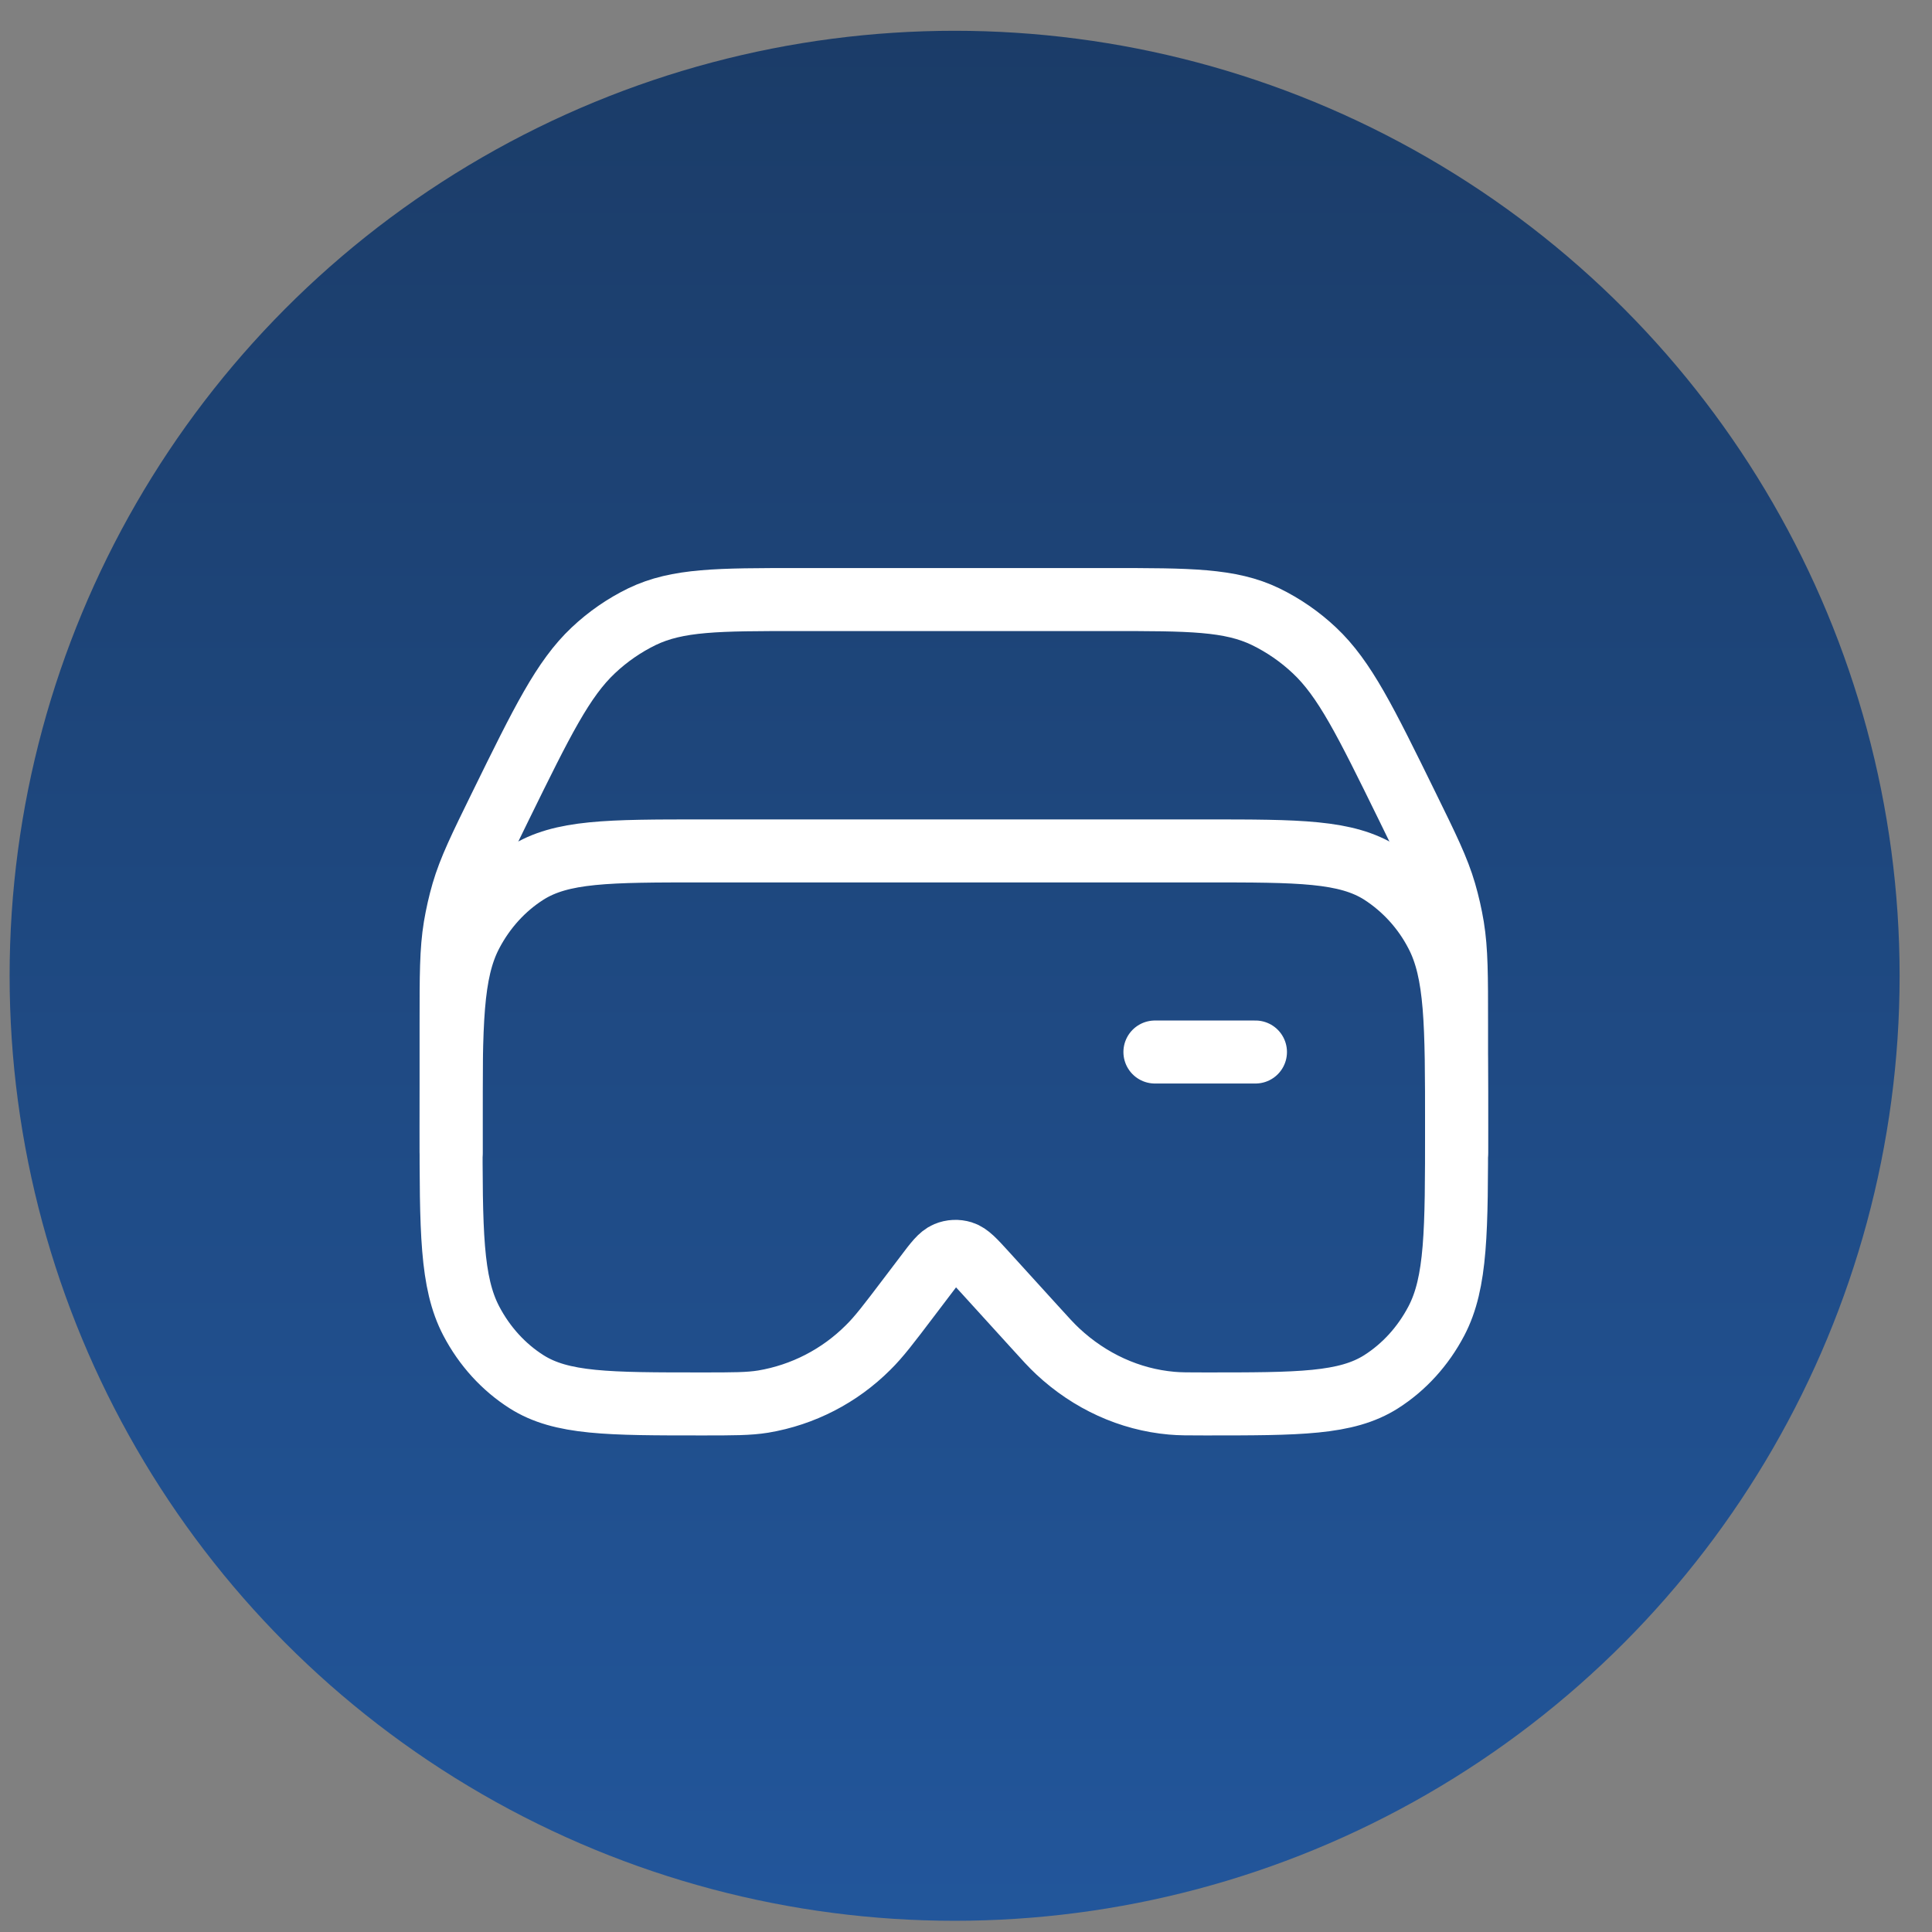
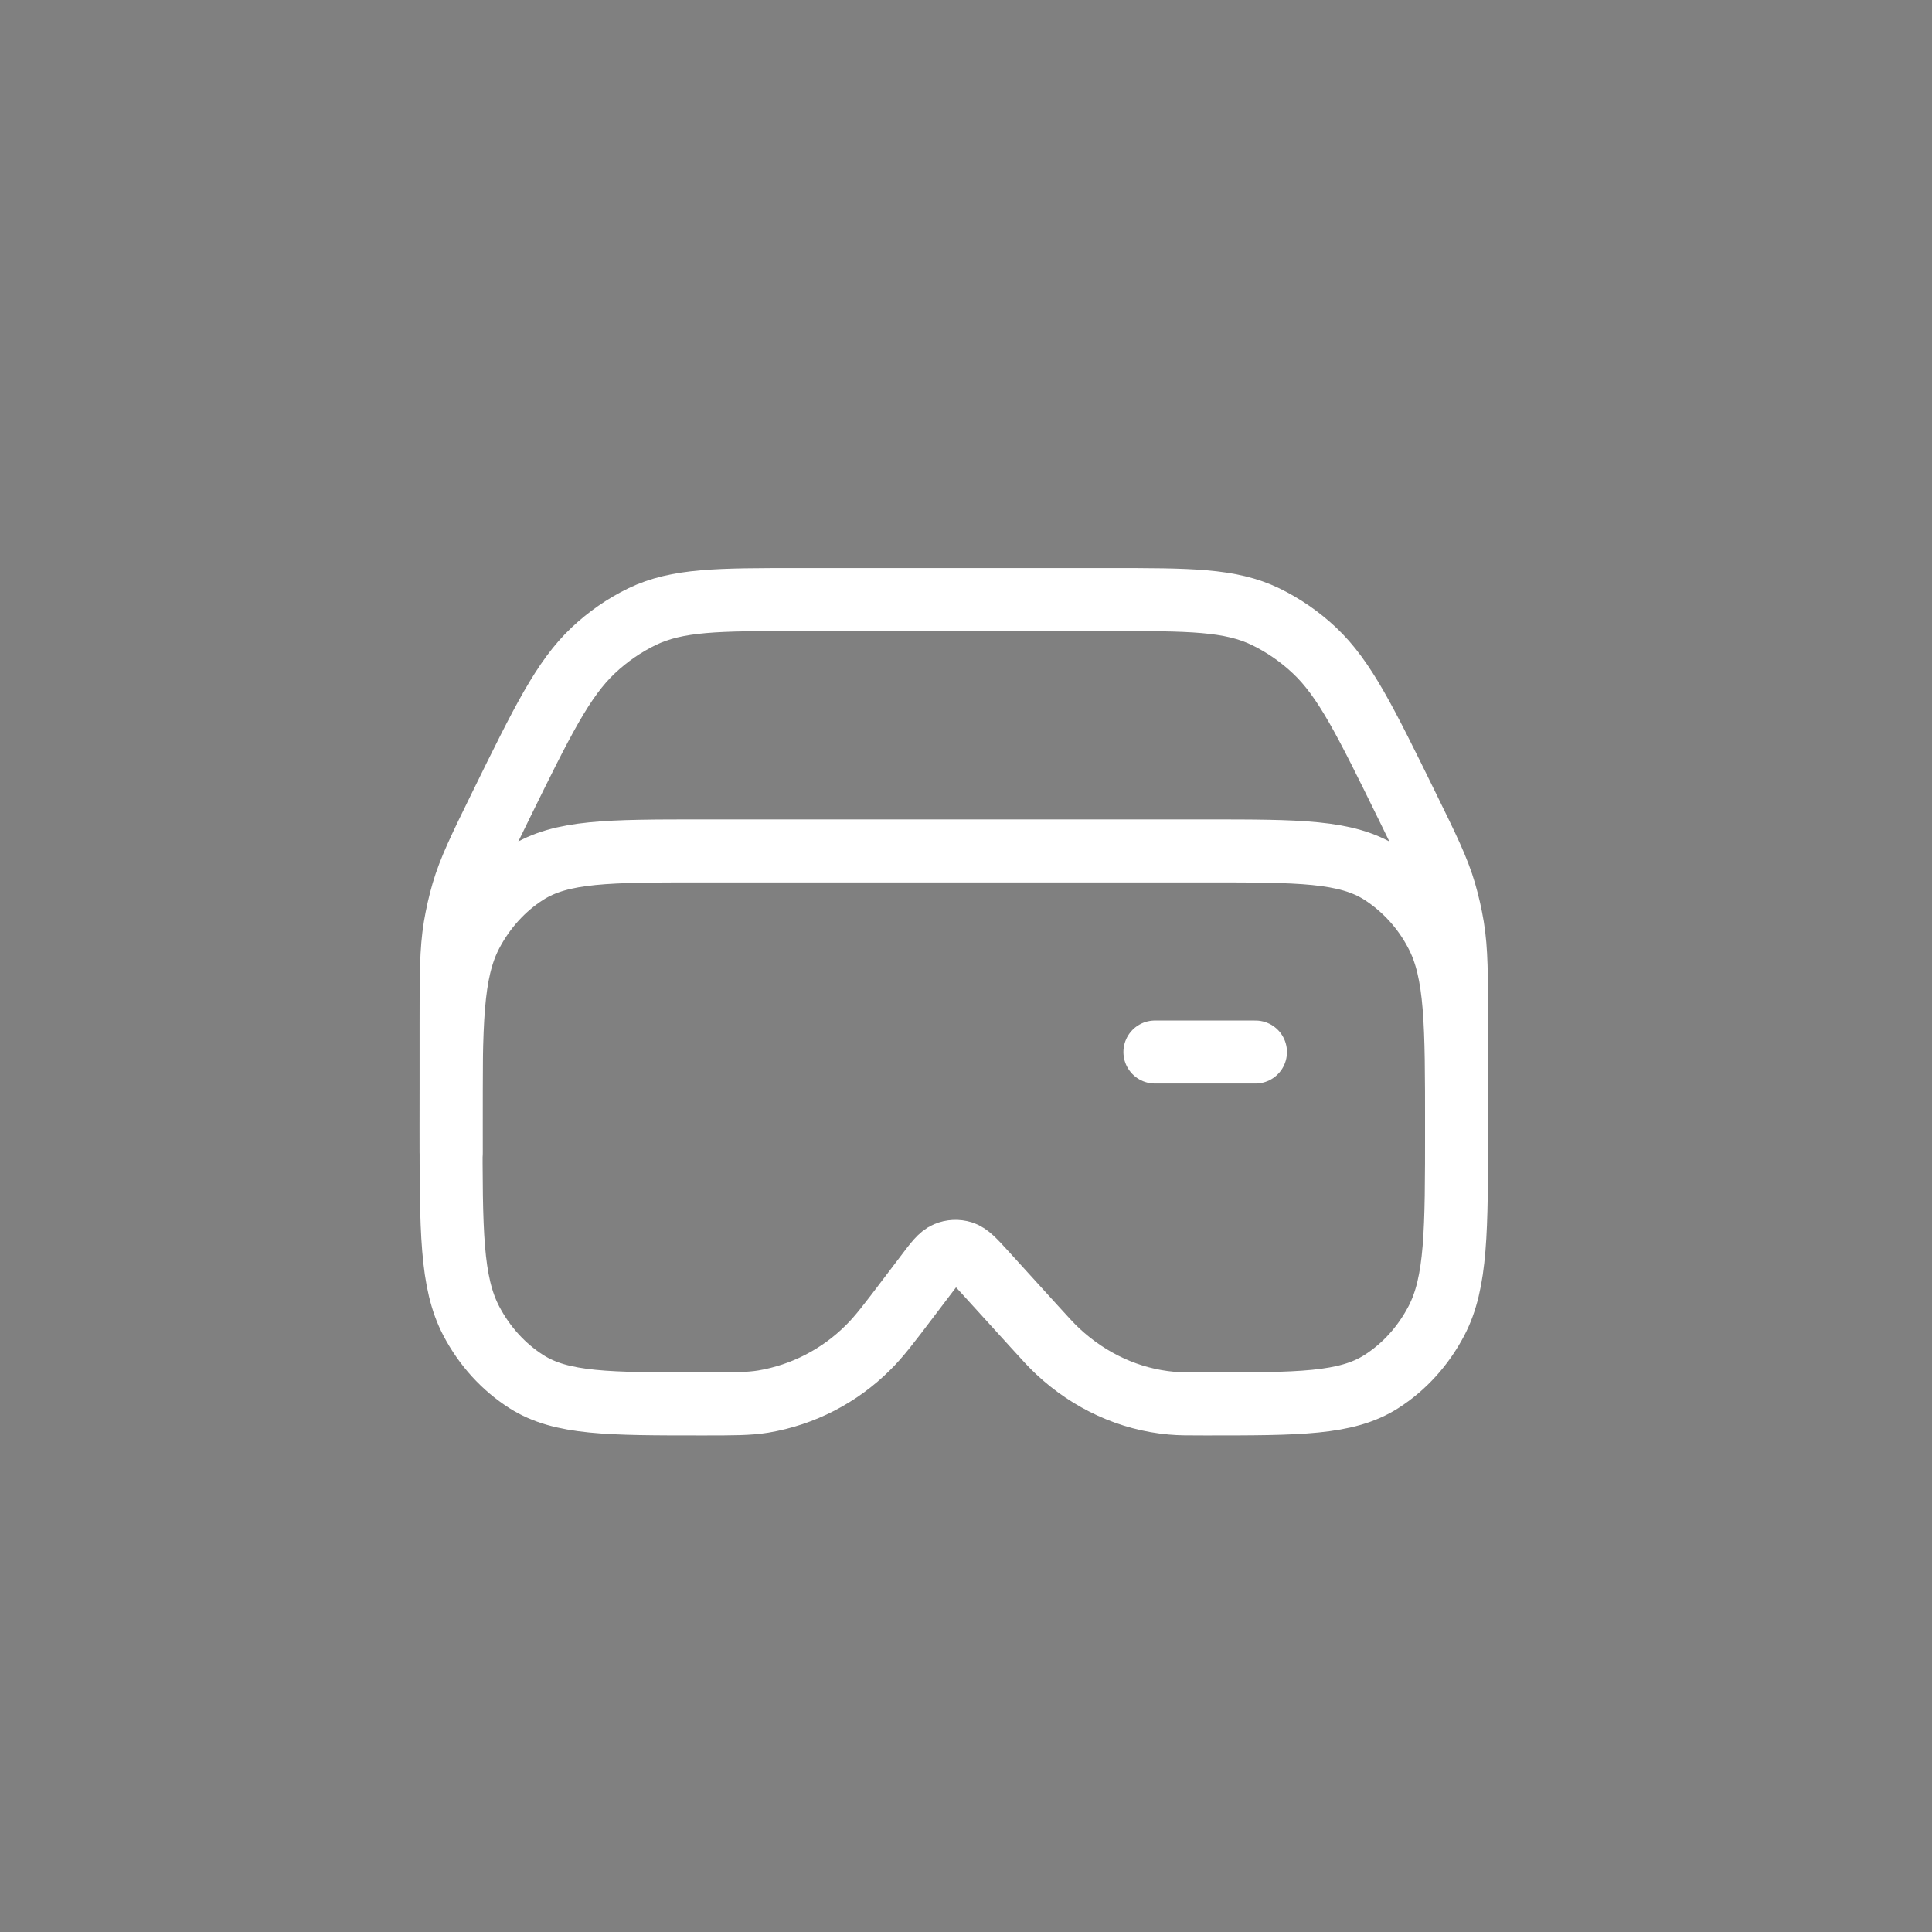
<svg xmlns="http://www.w3.org/2000/svg" width="46" height="46" viewBox="0 0 46 46" fill="none">
  <rect x="0" y="0" width="46" height="46" fill="#808080" stroke="none" />
-   <circle cx="22.729" cy="23.233" r="22.5" fill="url(#paint0_linear_6402_5088)" />
  <path d="M27.498 25.048H29.892M28.695 20.26H16.725C14.487 20.26 13.369 20.26 12.536 20.789C11.99 21.136 11.536 21.634 11.221 22.235C10.74 23.152 10.74 24.383 10.74 26.843C10.74 29.305 10.74 30.535 11.221 31.452C11.536 32.053 11.99 32.551 12.536 32.898C13.369 33.427 14.487 33.427 16.725 33.427C17.459 33.427 17.826 33.427 18.173 33.371C19.118 33.212 19.989 32.763 20.667 32.086C20.929 31.829 21.163 31.519 21.634 30.898L22.034 30.371C22.271 30.056 22.39 29.899 22.537 29.837C22.656 29.787 22.79 29.781 22.913 29.819C23.063 29.866 23.195 30.011 23.457 30.298L24.608 31.564C24.893 31.879 25.036 32.036 25.185 32.175C25.949 32.888 26.897 33.321 27.895 33.409C28.089 33.427 28.291 33.427 28.695 33.427C30.933 33.427 32.051 33.427 32.885 32.898C33.43 32.551 33.884 32.053 34.199 31.452C34.68 30.535 34.68 29.305 34.68 26.843C34.68 24.383 34.68 23.152 34.199 22.235C33.895 21.647 33.441 21.148 32.885 20.789C32.051 20.26 30.933 20.26 28.695 20.26Z" stroke="white" stroke-width="1.5" stroke-linecap="round" stroke-linejoin="round" />
  <path d="M34.68 27.442V24.392C34.68 23.219 34.68 22.633 34.588 22.066C34.542 21.788 34.479 21.512 34.4 21.24C34.241 20.696 33.994 20.193 33.501 19.188C32.511 17.171 32.017 16.163 31.295 15.485C30.951 15.161 30.559 14.89 30.134 14.683C29.288 14.275 28.326 14.275 26.402 14.275H19.018C17.095 14.275 16.134 14.275 15.287 14.682C14.862 14.889 14.47 15.16 14.126 15.485C13.406 16.163 12.91 17.171 11.92 19.188C11.427 20.193 11.181 20.696 11.021 21.24C10.942 21.512 10.88 21.788 10.833 22.066C10.74 22.633 10.74 23.219 10.74 24.392V27.442" stroke="white" stroke-width="1.5" stroke-linecap="round" stroke-linejoin="round" />
  <defs>
    <linearGradient id="paint0_linear_6402_5088" x1="22.729" y1="0.733" x2="22.729" y2="45.733" gradientUnits="userSpaceOnUse">
      <stop stop-color="#1B3C68" />
      <stop offset="1" stop-color="#22569B" />
    </linearGradient>
  </defs>
</svg>